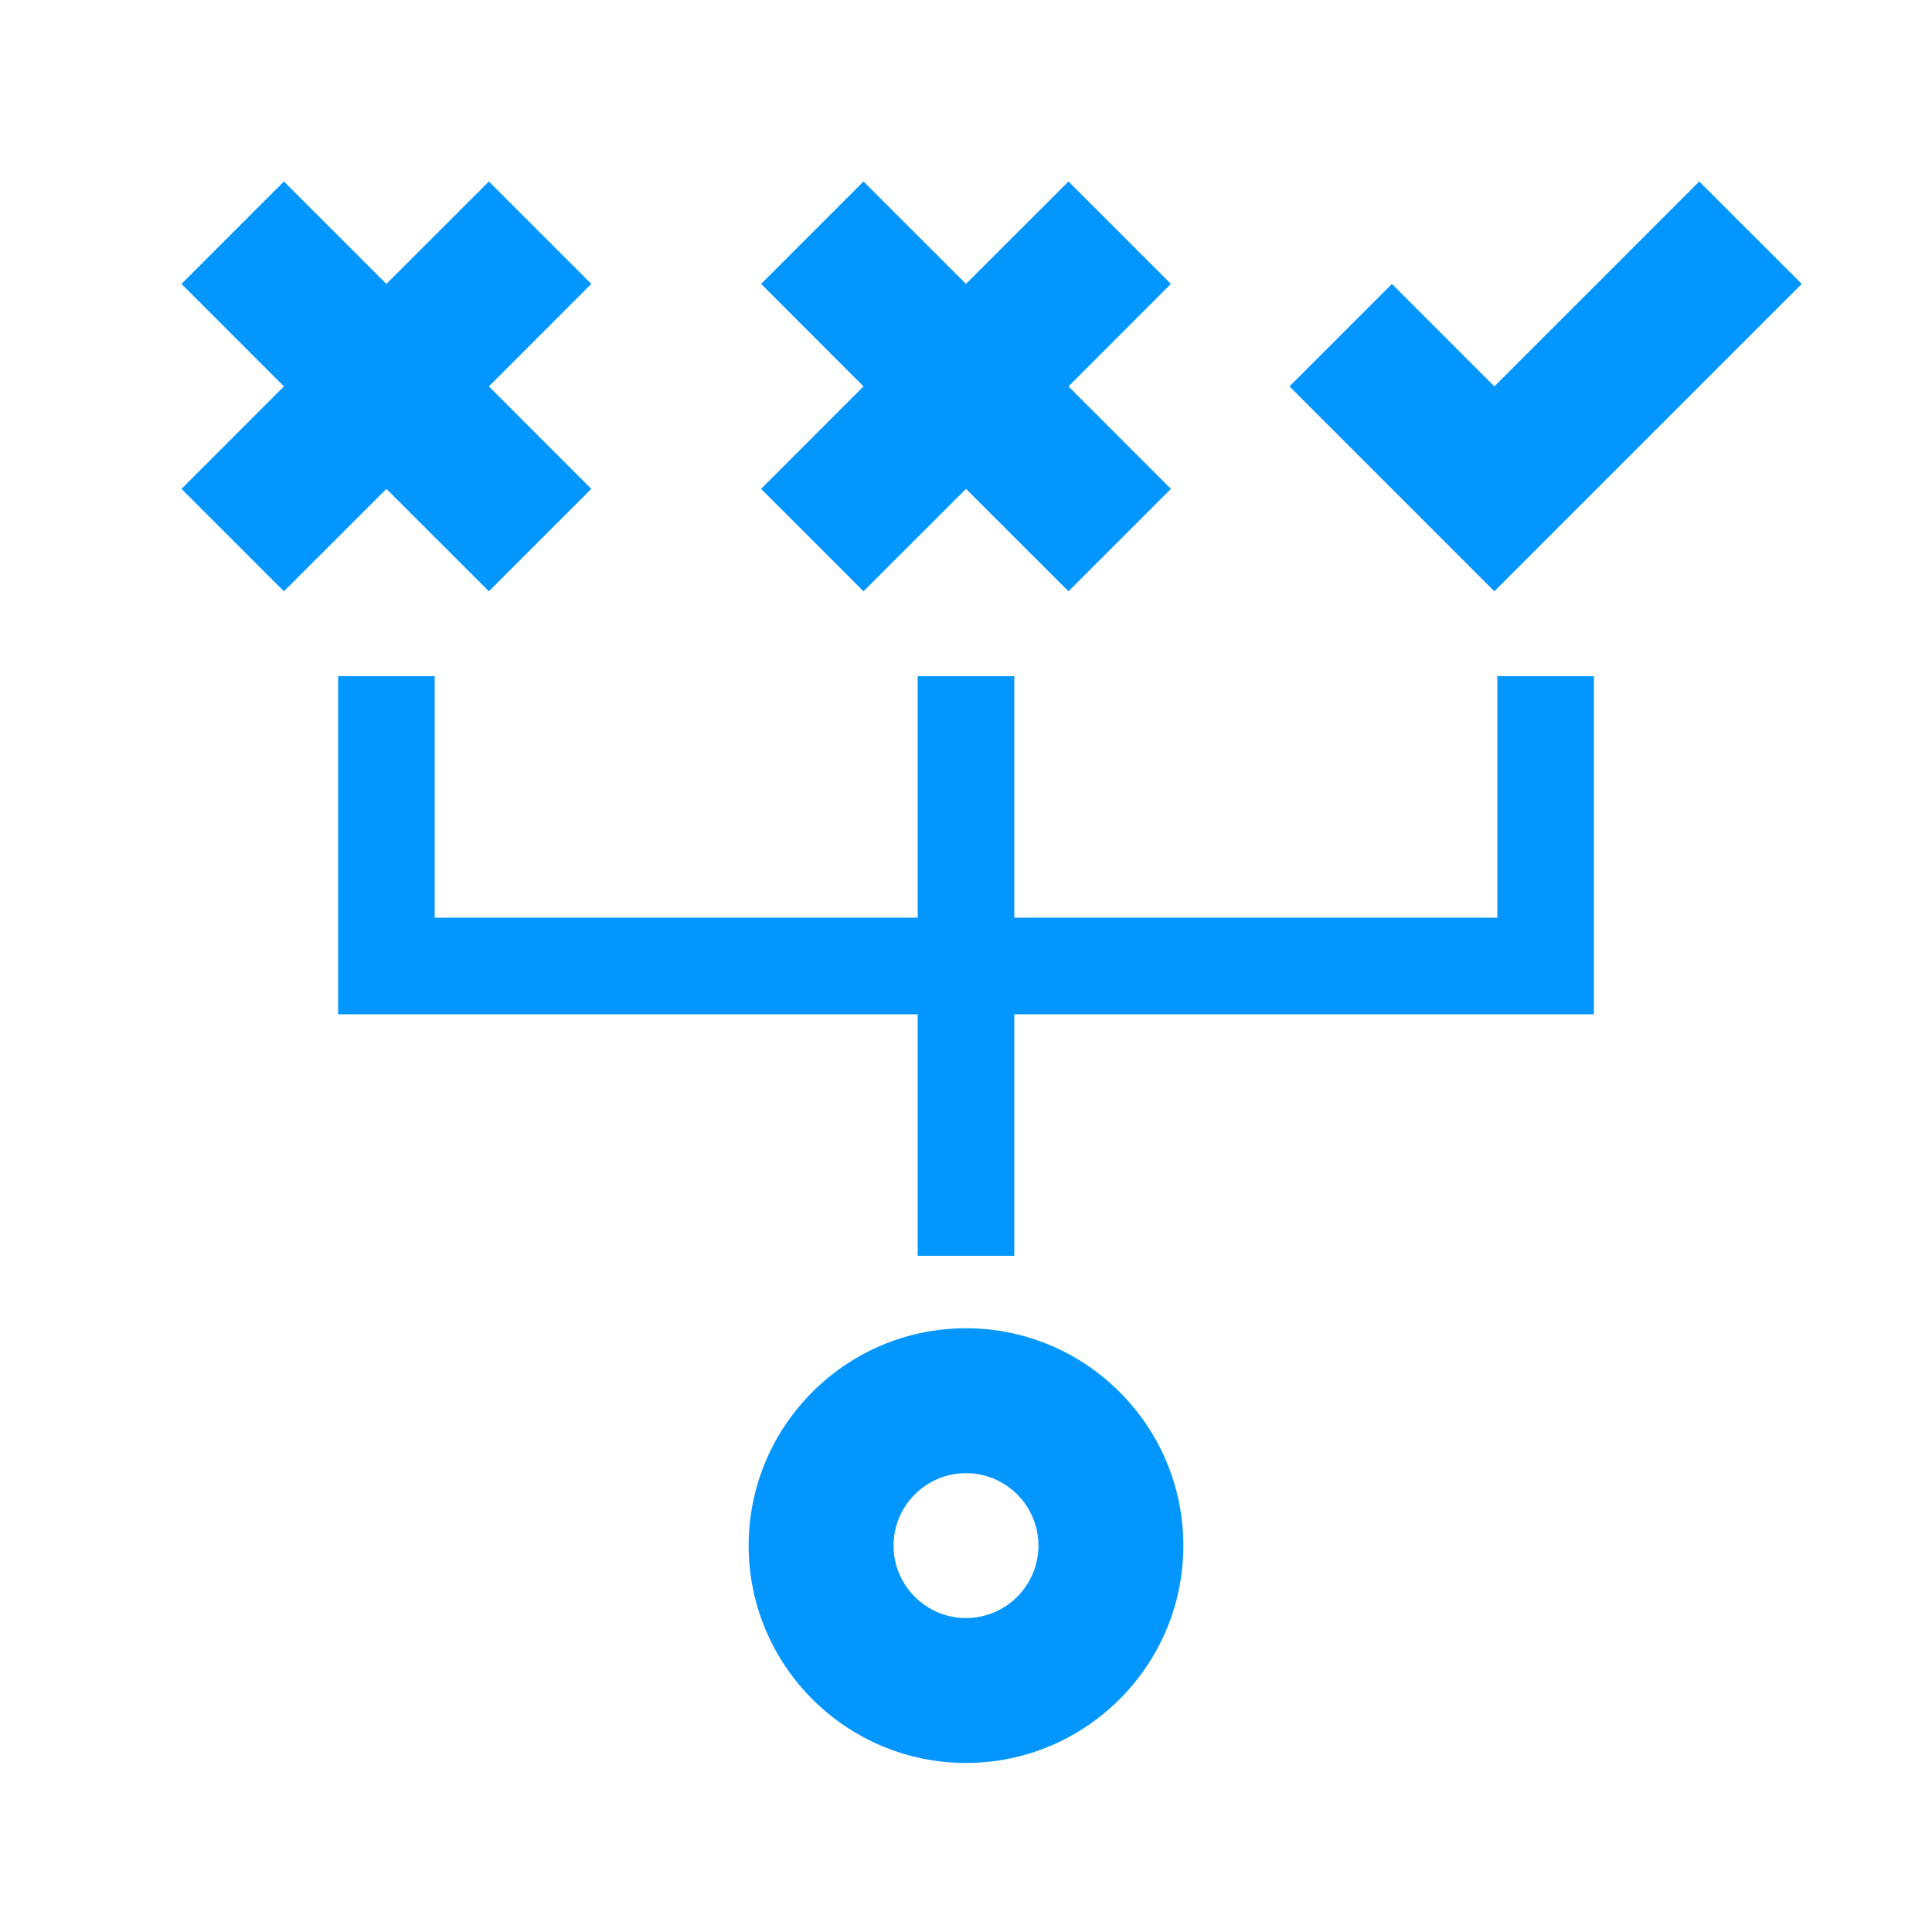
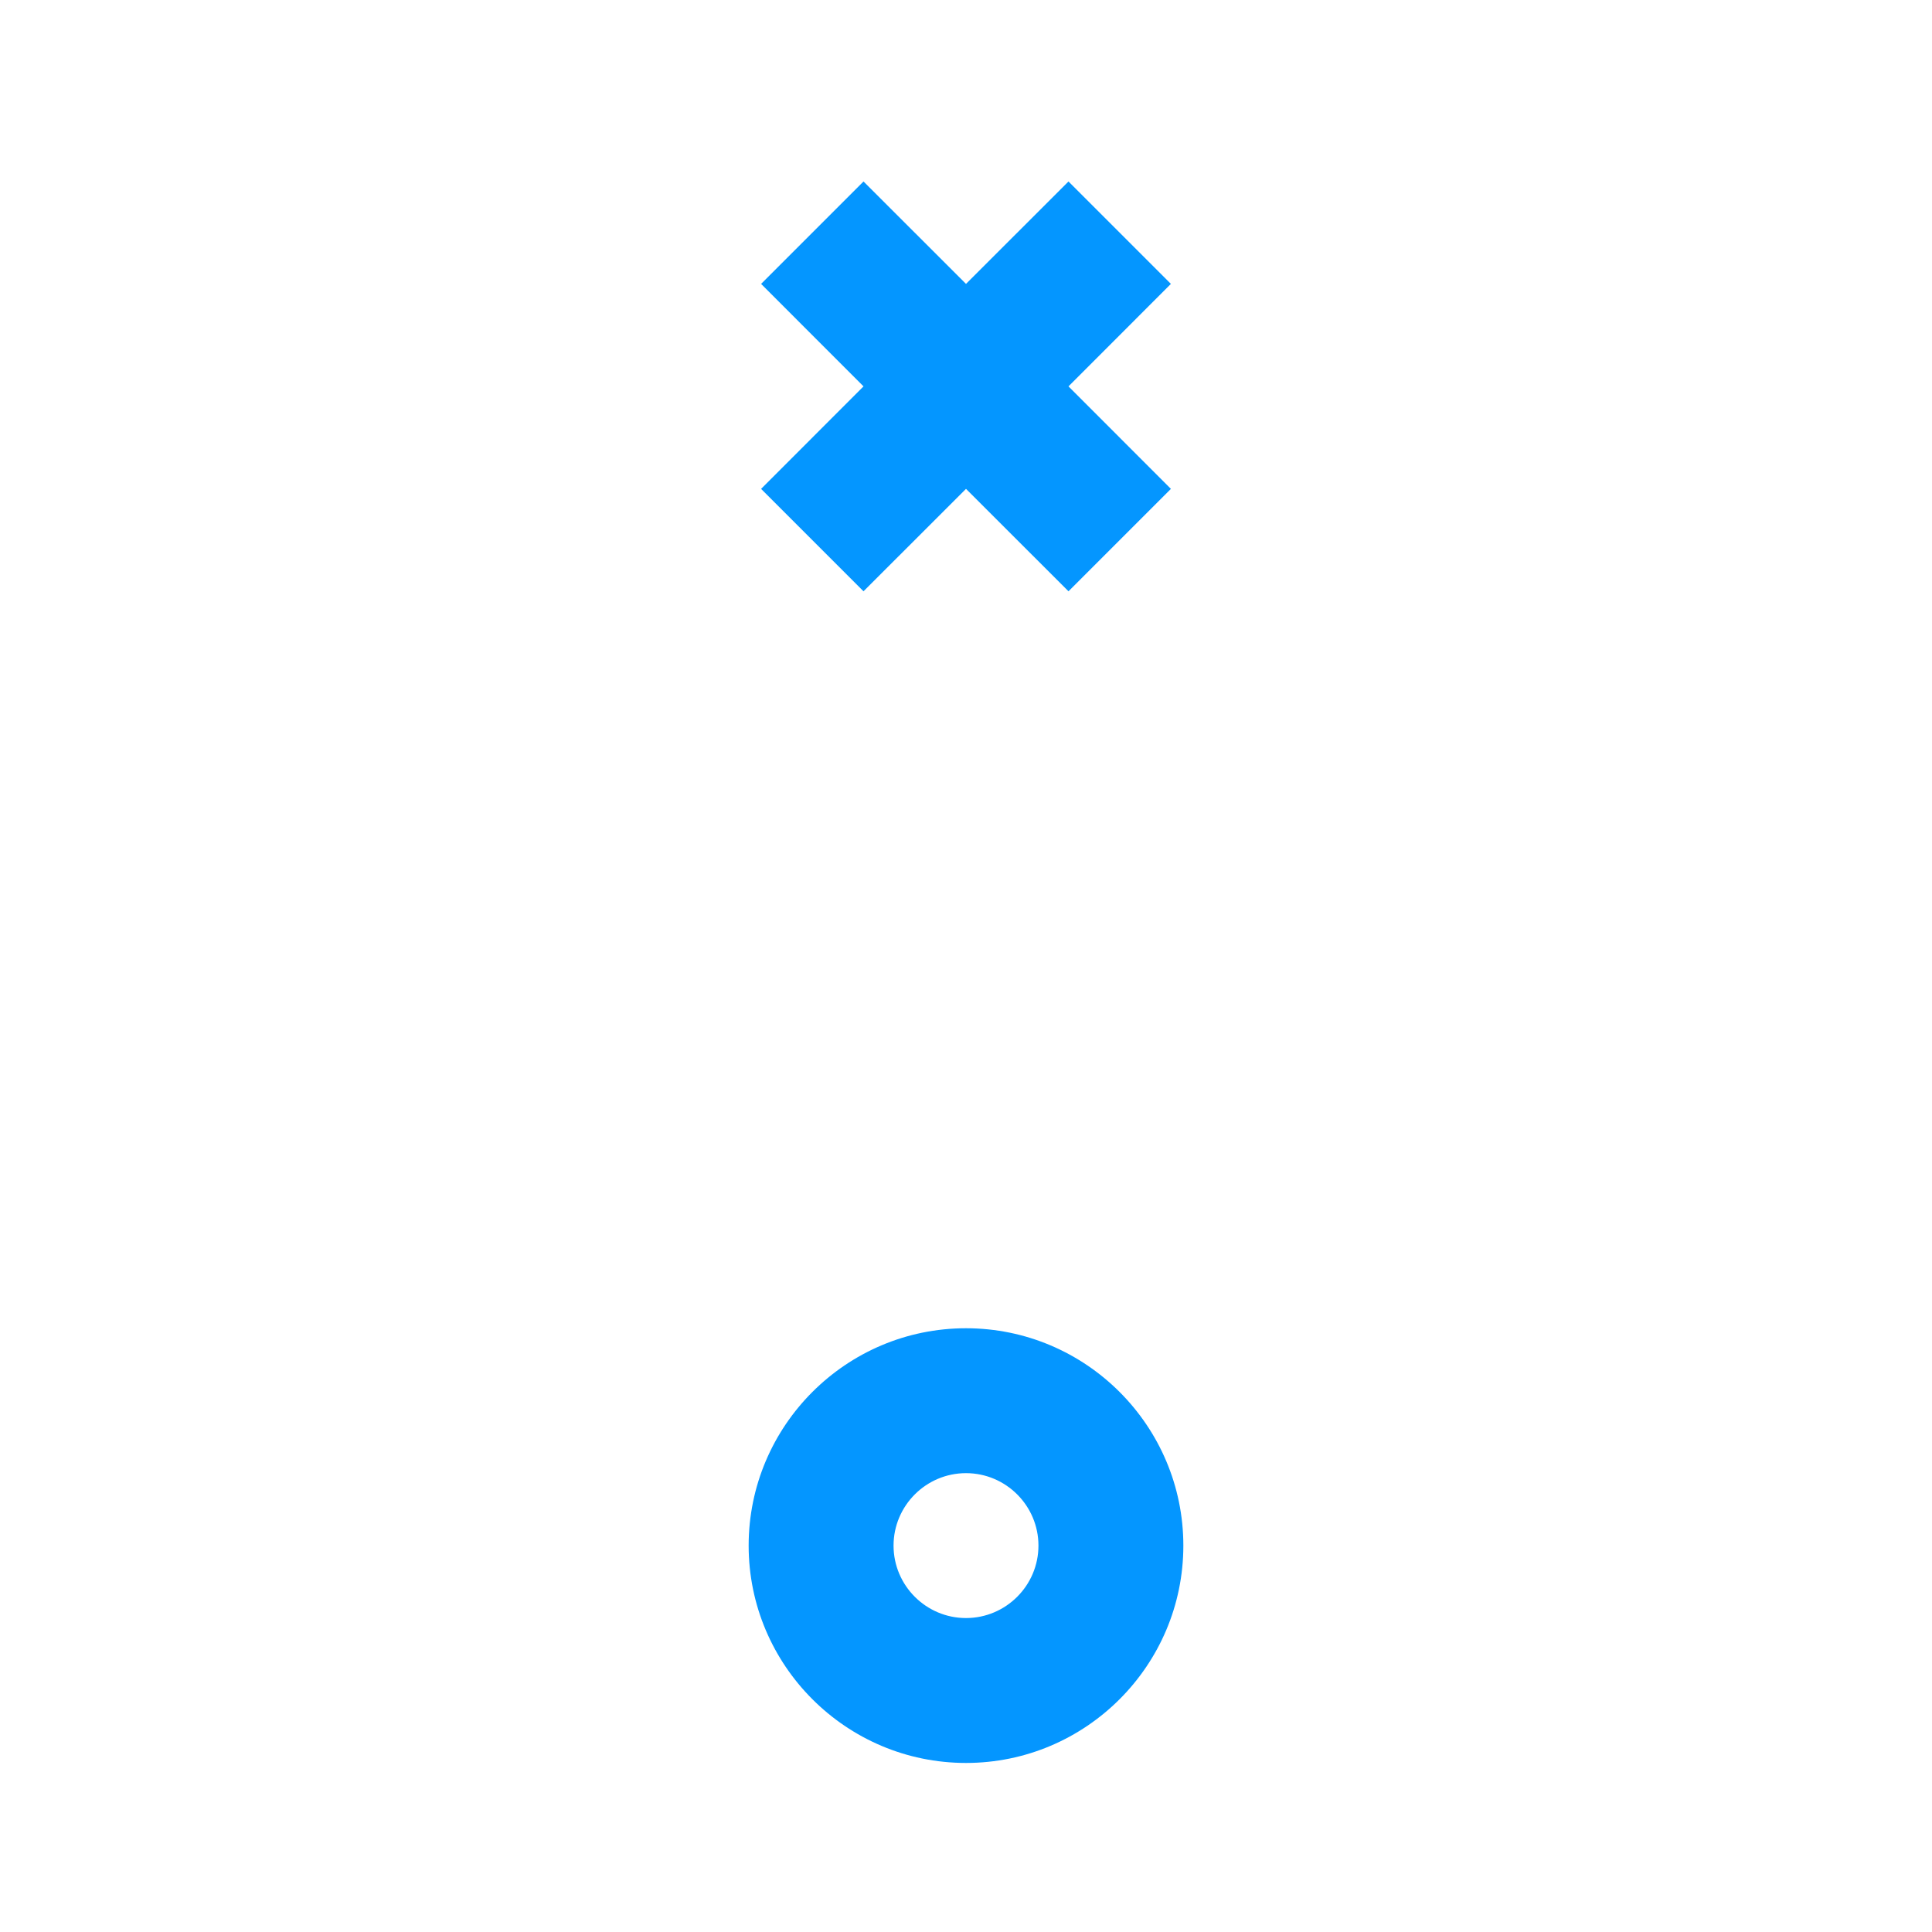
<svg xmlns="http://www.w3.org/2000/svg" fill="#0496FF" width="100pt" height="100pt" version="1.1" viewBox="0 0 100 100">
  <g>
-     <path d="m25.305 30.605l5.301-5.301-5.301-5.305 5.301-5.305-5.301-5.301-5.305 5.301-5.305-5.301-5.301 5.301 5.301 5.305-5.301 5.305 5.301 5.301 5.305-5.301z" />
    <path d="m44.695 30.605l5.305-5.301 5.305 5.301 5.301-5.301-5.301-5.305 5.301-5.305-5.301-5.301-5.305 5.301-5.305-5.301-5.301 5.301 5.301 5.305-5.301 5.305z" />
-     <path d="m77.348 20l-5.301-5.305-5.305 5.305 10.605 10.605 15.91-15.91-5.305-5.301z" />
    <path d="m50 68.75c-6.203 0-11.25 5.047-11.25 11.25s5.047 11.25 11.25 11.25 11.25-5.047 11.25-11.25-5.047-11.25-11.25-11.25zm0 15c-2.066 0-3.75-1.684-3.75-3.75s1.684-3.75 3.75-3.75 3.75 1.684 3.75 3.75-1.684 3.75-3.75 3.75z" />
-     <path d="m77.5 47.5h-25v-12.5h-5v12.5h-25v-12.5h-5v17.5h30v12.5h5v-12.5h30v-17.5h-5z" />
  </g>
</svg>